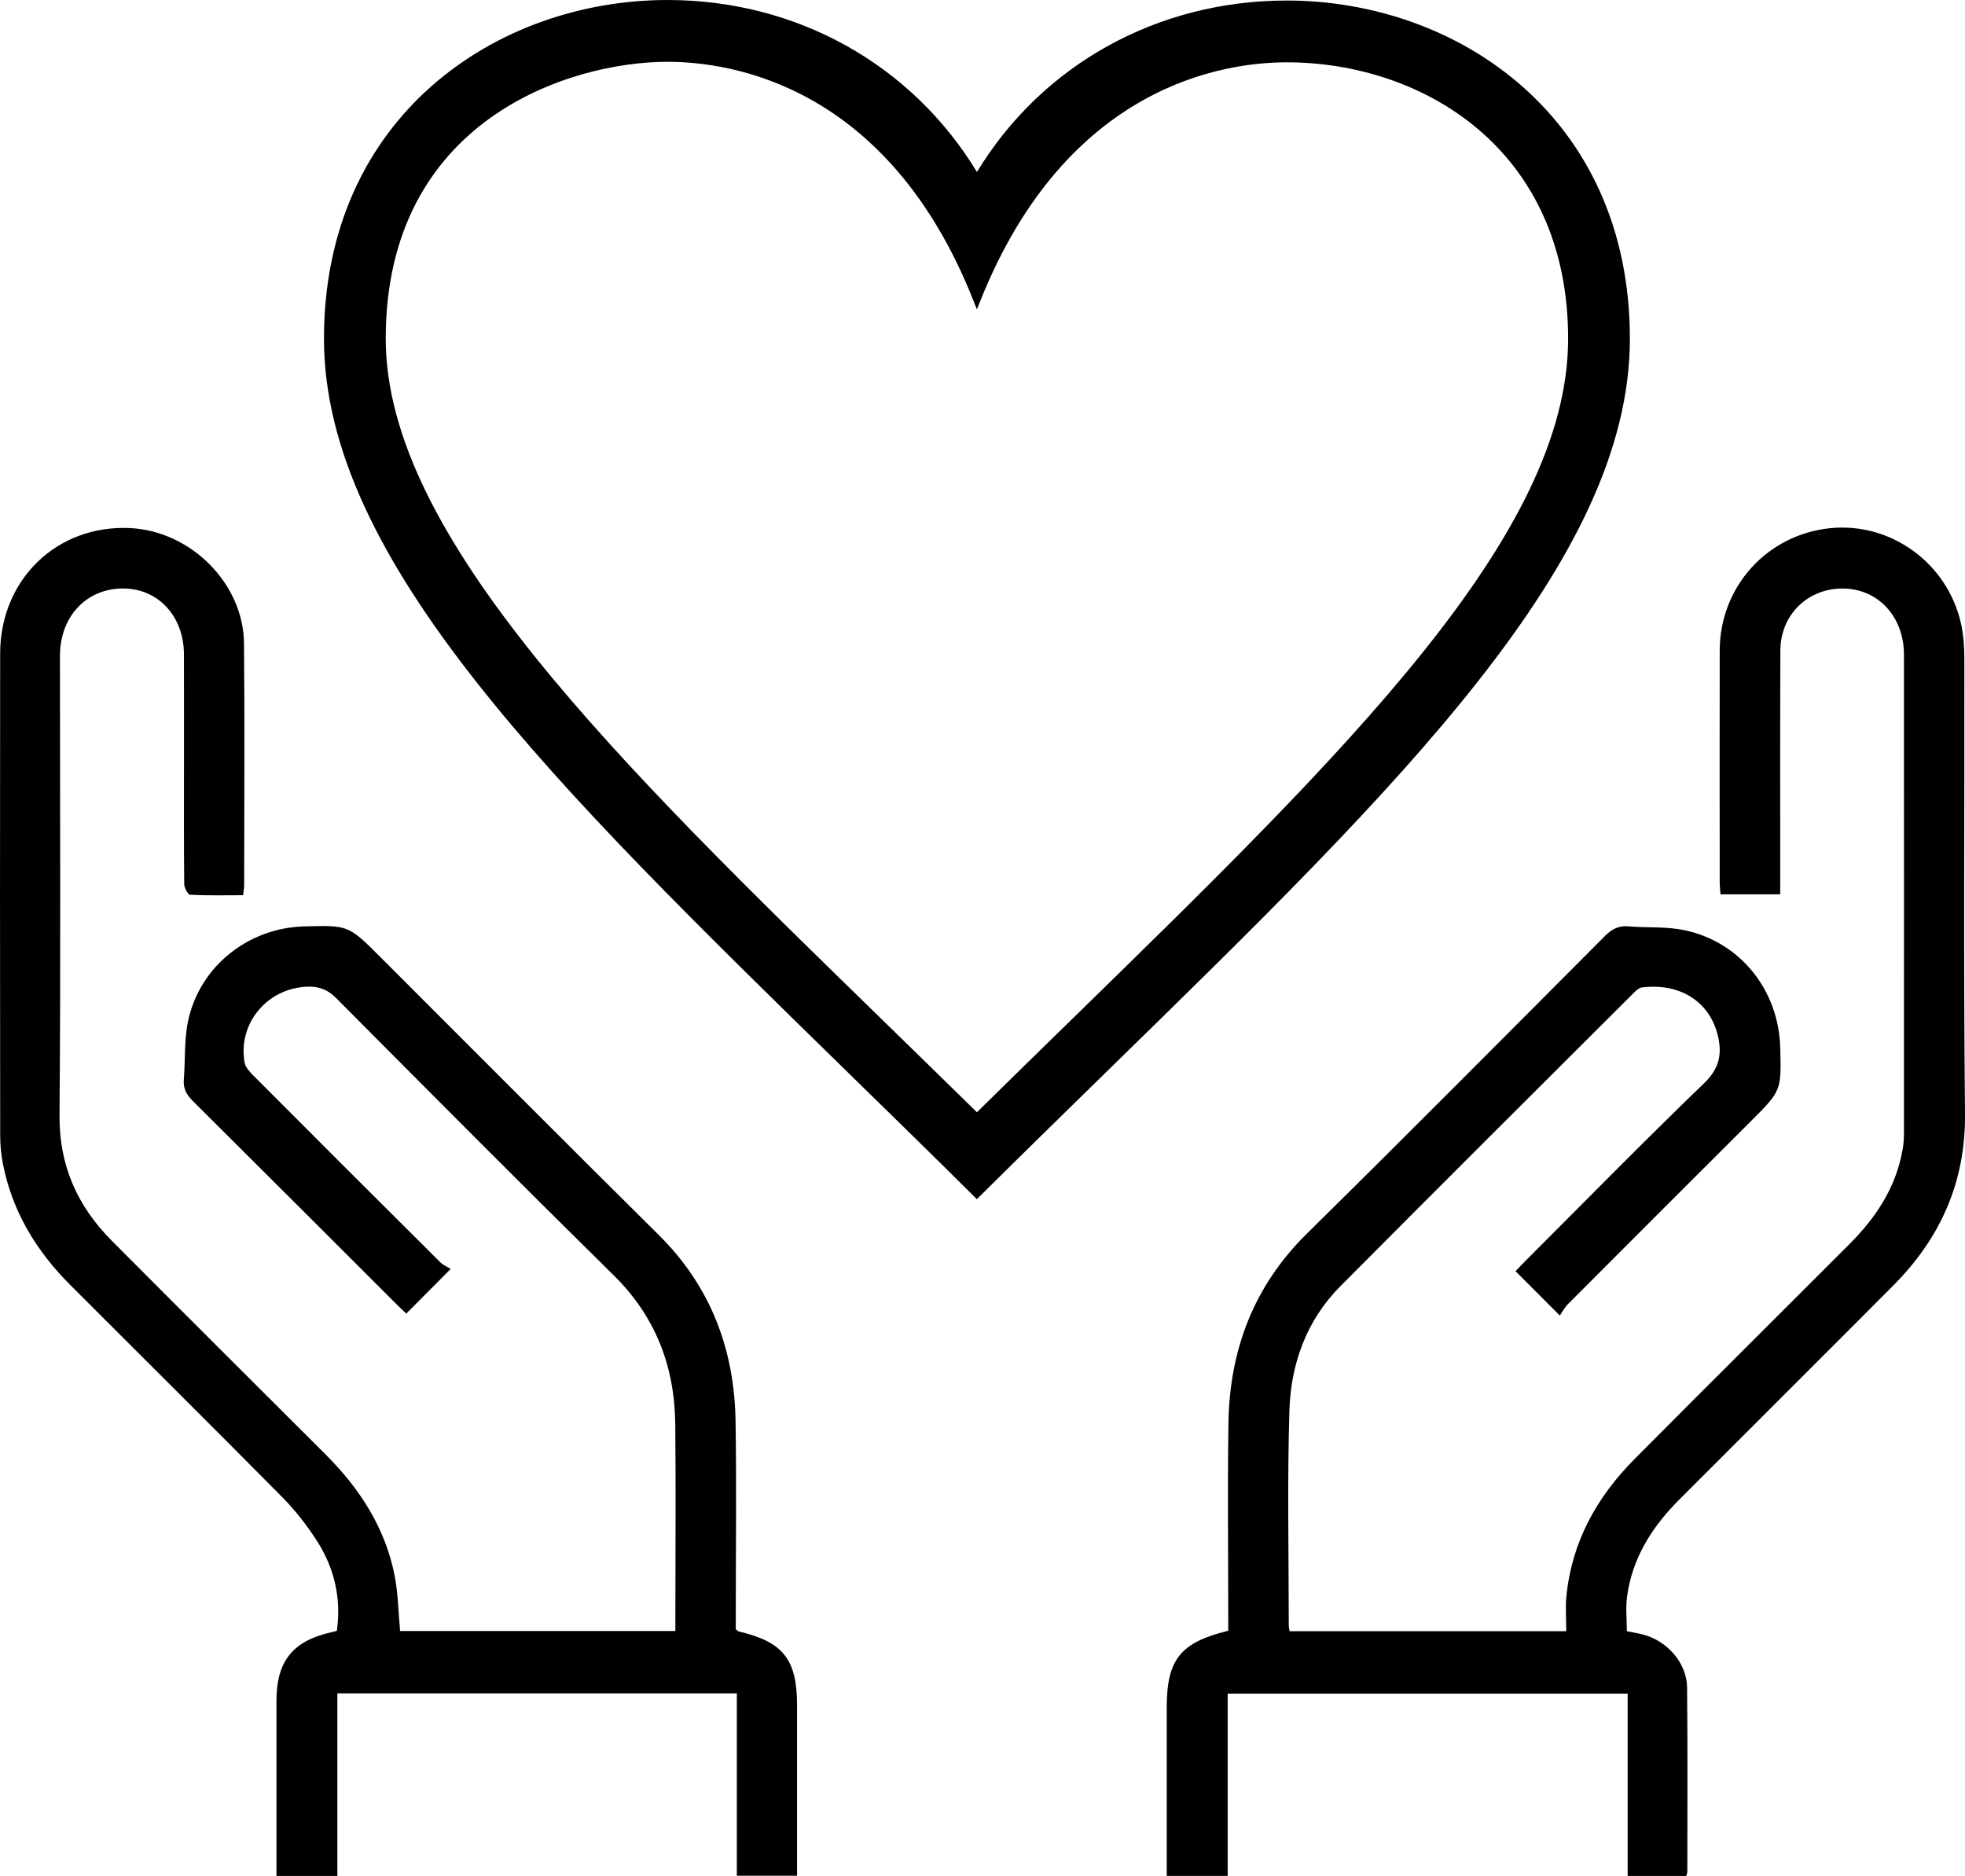
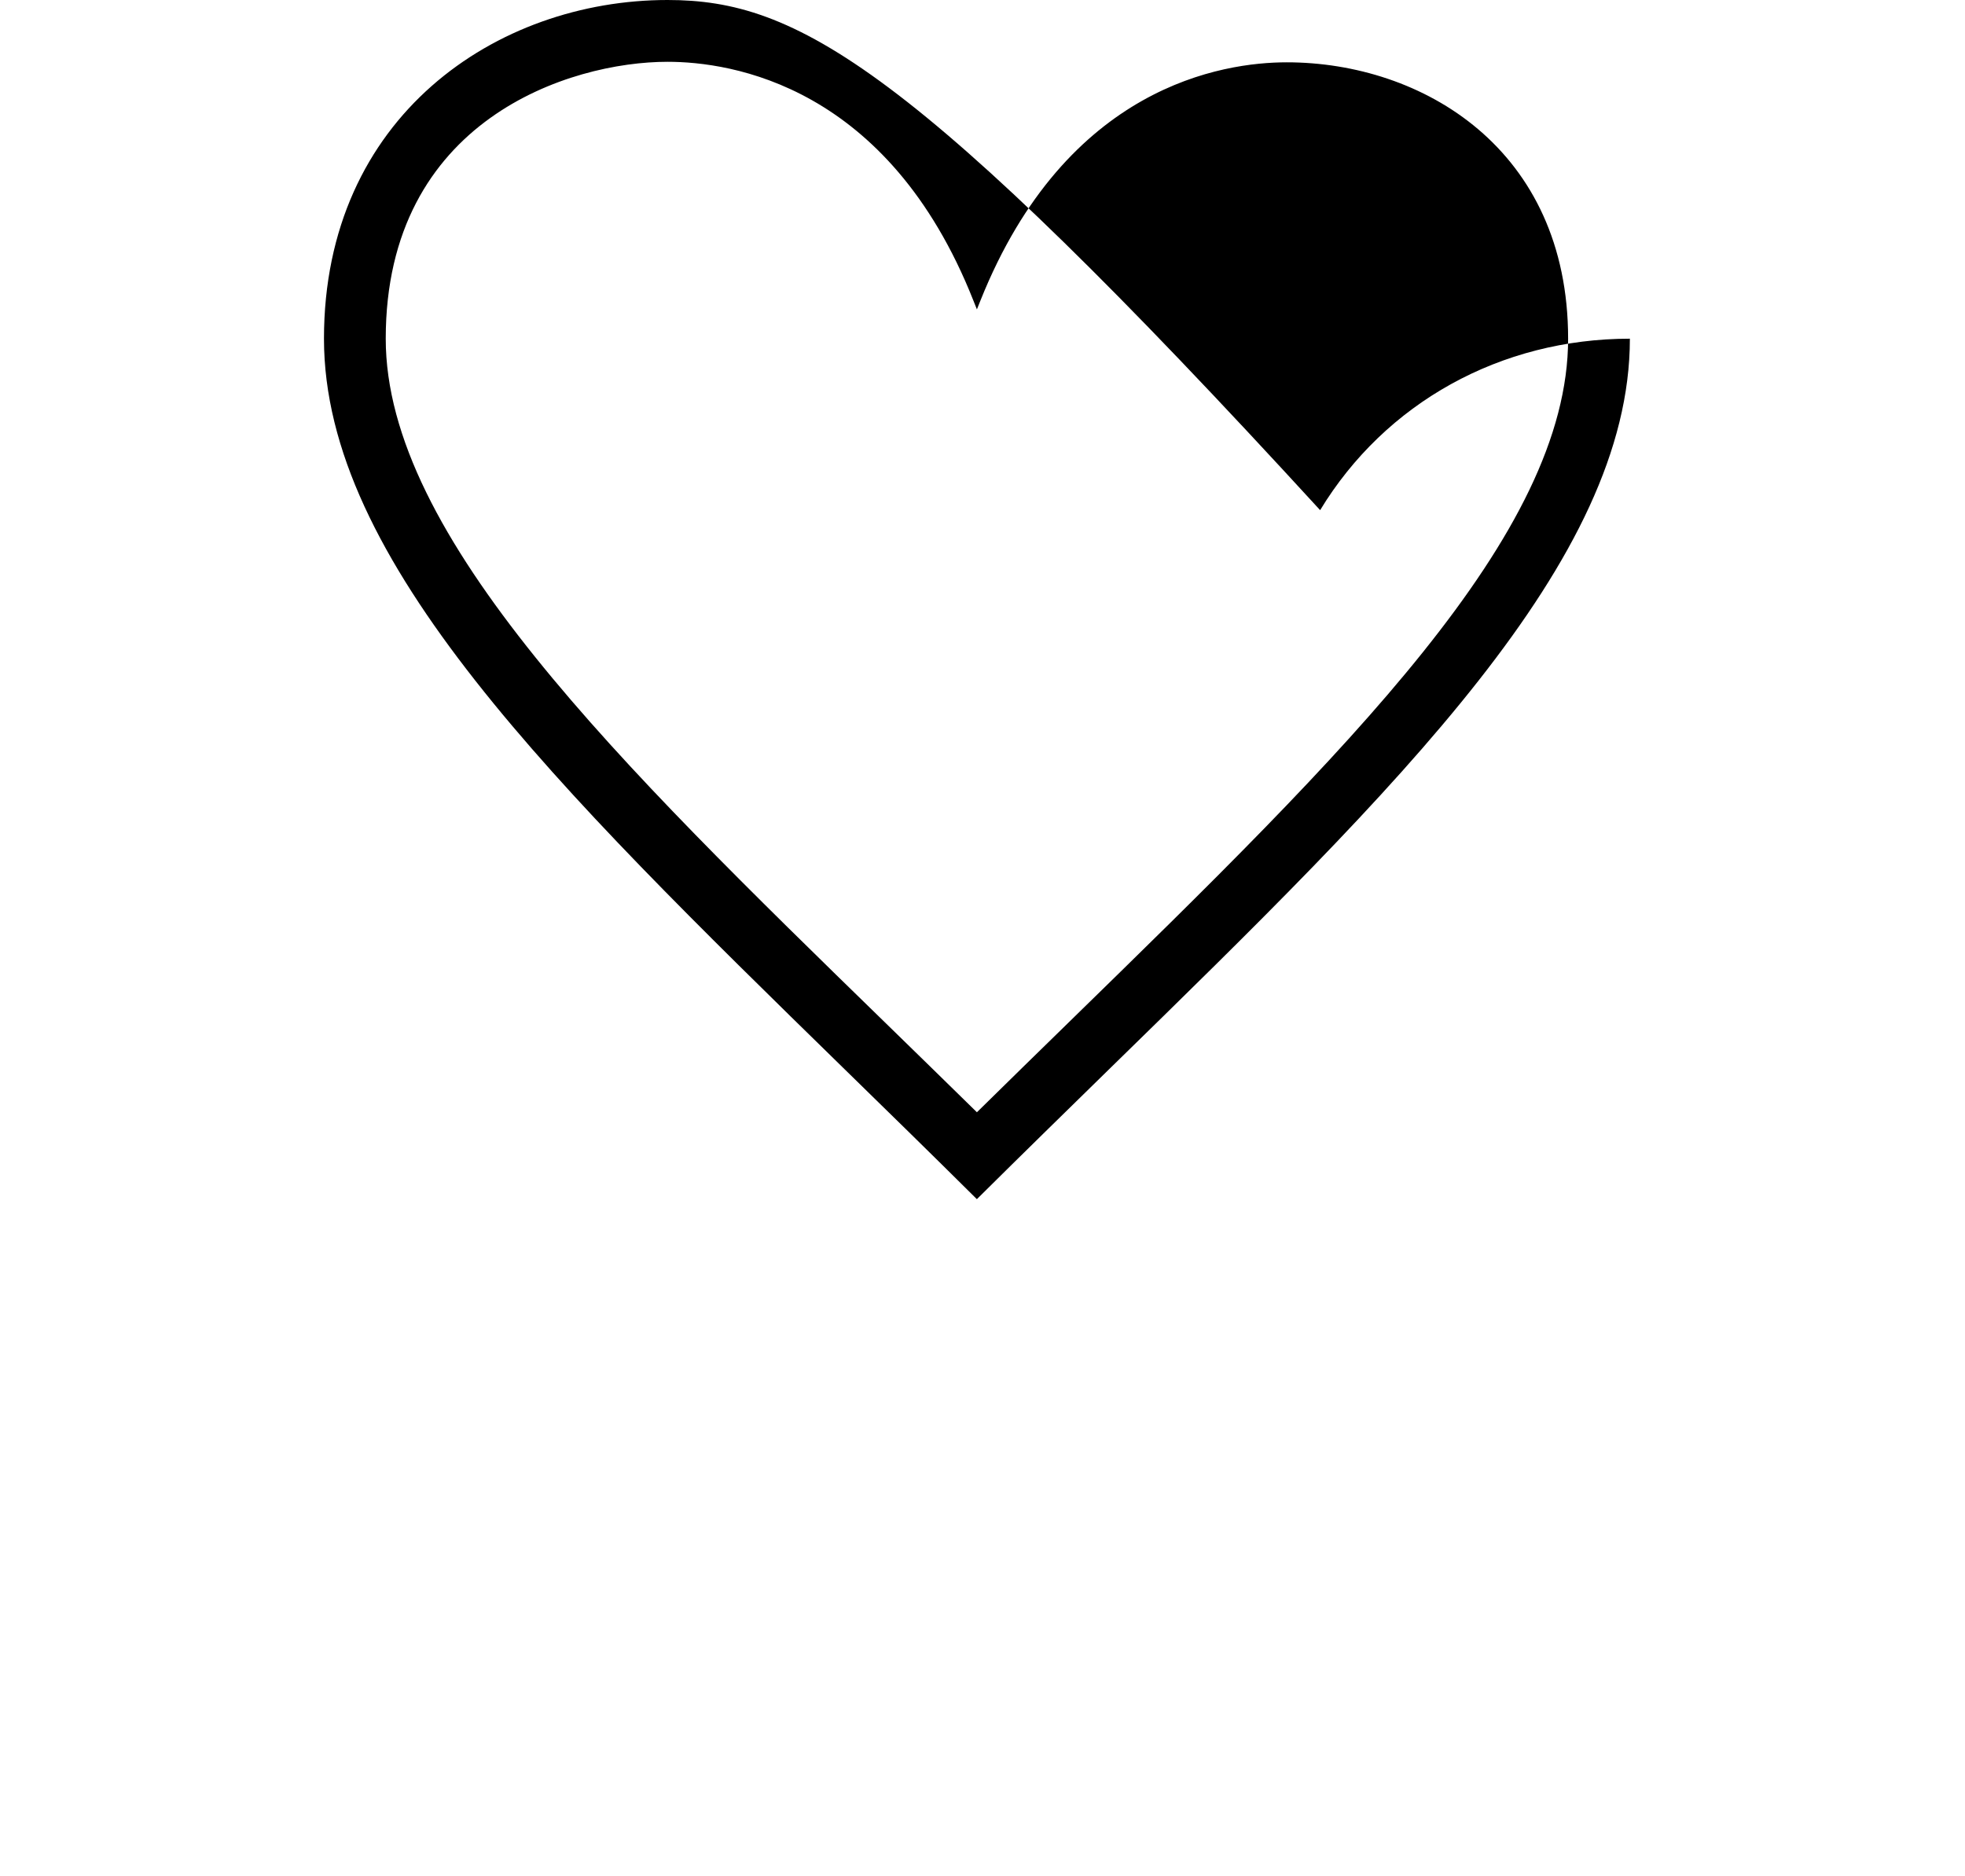
<svg xmlns="http://www.w3.org/2000/svg" version="1.1" width="52.368px" height="50px" viewBox="0 0 52.368 50" enable-background="new 0 0 52.368 50" xml:space="preserve">
  <g>
-     <path d="M44.748,39.974c1.897-1.901,3.803-3.796,5.697-5.699c1.265-1.27,1.942-2.762,1.923-4.599   c-0.041-4.041-0.011-8.08-0.017-12.121c-0.001-0.315-0.021-0.637-0.091-0.942c-0.365-1.613-1.876-2.701-3.489-2.535   c-1.679,0.174-2.934,1.558-2.94,3.255c-0.005,2.064-0.001,4.127,0,6.191c0,0.104,0.015,0.208,0.021,0.313h1.592V23.43   c0-2.031-0.004-4.062,0.003-6.093c0.004-0.96,0.743-1.671,1.695-1.651c0.92,0.02,1.599,0.758,1.599,1.762   c0.003,4.258,0.001,8.518,0,12.774c0,0.132-0.01,0.263-0.032,0.391c-0.169,1.024-0.713,1.84-1.431,2.557   c-1.905,1.907-3.819,3.807-5.721,5.722c-1.004,1.012-1.668,2.206-1.811,3.647c-0.03,0.309-0.005,0.621-0.005,0.937h-7.374   c-0.01-0.069-0.021-0.122-0.021-0.174c0-1.9-0.041-3.802,0.017-5.7c0.037-1.249,0.452-2.408,1.357-3.319   c2.594-2.61,5.2-5.206,7.806-7.806c0.067-0.067,0.151-0.149,0.235-0.16c1.027-0.123,1.78,0.389,2.006,1.231   c0.134,0.499,0.078,0.909-0.345,1.316c-1.619,1.562-3.194,3.168-4.785,4.759c-0.092,0.091-0.178,0.186-0.247,0.258   c0.378,0.38,0.738,0.739,1.18,1.182c0.063-0.089,0.123-0.211,0.215-0.303c1.625-1.632,3.257-3.26,4.888-4.888   c0.801-0.802,0.801-0.802,0.771-1.95c-0.042-1.529-1.058-2.81-2.544-3.128c-0.484-0.104-0.998-0.062-1.497-0.104   c-0.262-0.021-0.442,0.067-0.628,0.254c-2.644,2.653-5.283,5.311-7.95,7.94c-1.421,1.402-2.059,3.106-2.087,5.061   c-0.025,1.714-0.005,3.429-0.005,5.144v0.375c-1.281,0.313-1.638,0.768-1.639,2.048v4.486h1.624v-4.858h10.66v4.859h1.562   c0.014-0.052,0.028-0.083,0.028-0.113c0-1.639,0.011-3.276-0.007-4.914c-0.008-0.653-0.533-1.243-1.181-1.409   c-0.136-0.033-0.276-0.058-0.424-0.088c0-0.317-0.034-0.625,0.006-0.923C43.501,41.522,44.031,40.693,44.748,39.974z" />
-     <path d="M19.689,43.483c-0.018-0.004-0.034-0.023-0.08-0.057v-0.367c0-1.726,0.021-3.452-0.006-5.176   c-0.029-1.922-0.665-3.6-2.055-4.976c-2.483-2.458-4.947-4.937-7.419-7.406c-0.843-0.843-0.843-0.843-2.034-0.809   C6.61,24.735,5.321,25.76,5.013,27.21c-0.108,0.506-0.072,1.04-0.114,1.562c-0.02,0.238,0.07,0.405,0.239,0.572   c1.821,1.809,3.633,3.625,5.45,5.438c0.083,0.084,0.171,0.163,0.24,0.229c0.379-0.382,0.744-0.748,1.184-1.191   c-0.077-0.048-0.196-0.095-0.28-0.179c-1.665-1.656-3.326-3.314-4.983-4.978c-0.095-0.097-0.208-0.216-0.23-0.34   c-0.188-1.048,0.608-1.99,1.673-2.025c0.318-0.01,0.545,0.08,0.773,0.31c2.456,2.471,4.912,4.941,7.393,7.386   c1.12,1.104,1.623,2.434,1.638,3.969c0.017,1.704,0.003,3.407,0.003,5.111v0.397h-7.336c-0.048-0.512-0.053-1.006-0.147-1.483   c-0.252-1.271-0.93-2.314-1.837-3.221c-1.901-1.898-3.805-3.793-5.7-5.698c-0.914-0.919-1.403-2-1.393-3.34   c0.034-4.007,0.012-8.015,0.012-12.023c0-0.099-0.003-0.196,0.001-0.294c0.03-1.023,0.741-1.743,1.707-1.727   c0.923,0.014,1.593,0.748,1.596,1.754c0.004,1.07,0.001,2.141,0.001,3.211c0,0.971-0.004,1.944,0.007,2.916   c0.001,0.099,0.099,0.279,0.159,0.282c0.465,0.024,0.932,0.012,1.41,0.012c0.013-0.111,0.028-0.185,0.028-0.257   c0.001-2.152,0.016-4.304-0.004-6.455c-0.015-1.601-1.424-3.001-3.048-3.074c-1.936-0.087-3.448,1.368-3.451,3.342   C-0.002,21.697,0,25.977,0.005,30.258c0,0.25,0.023,0.502,0.07,0.747c0.245,1.275,0.89,2.335,1.797,3.243   c1.883,1.886,3.776,3.761,5.649,5.655c0.35,0.354,0.663,0.757,0.932,1.176c0.458,0.719,0.646,1.517,0.525,2.386   c-0.053,0.015-0.104,0.03-0.154,0.041c-1.02,0.228-1.456,0.772-1.456,1.82c0,1.431,0,2.861,0,4.292V50h1.623v-4.867h10.646v4.861   h1.605v-4.541C21.242,44.23,20.873,43.761,19.689,43.483z" />
-     <path d="M43.437,9.027c0-5.917-4.601-9.013-9.146-9.013c-3.442,0-6.517,1.706-8.255,4.57C24.292,1.71,21.223,0,17.79,0   c-4.55,0-9.156,3.101-9.156,9.027c0,5.911,6.126,11.897,13.881,19.477c1.118,1.092,2.274,2.221,3.447,3.386l0.072,0.071   l0.072-0.071c1.171-1.162,2.326-2.29,3.441-3.381C37.308,20.928,43.437,14.94,43.437,9.027z M41.791,9.027   c0,5.229-5.87,10.96-13.301,18.214c-0.804,0.785-1.625,1.587-2.455,2.404c-0.814-0.8-1.623-1.587-2.42-2.365   C16.46,20.31,10.28,14.291,10.28,9.027c0-5.838,4.913-7.38,7.51-7.38c1.692,0,5.875,0.619,8.15,6.361l0.095,0.238l0.095-0.238   c2.294-5.729,6.472-6.347,8.16-6.347C37.902,1.661,41.791,3.965,41.791,9.027z" />
+     <path d="M43.437,9.027c-3.442,0-6.517,1.706-8.255,4.57C24.292,1.71,21.223,0,17.79,0   c-4.55,0-9.156,3.101-9.156,9.027c0,5.911,6.126,11.897,13.881,19.477c1.118,1.092,2.274,2.221,3.447,3.386l0.072,0.071   l0.072-0.071c1.171-1.162,2.326-2.29,3.441-3.381C37.308,20.928,43.437,14.94,43.437,9.027z M41.791,9.027   c0,5.229-5.87,10.96-13.301,18.214c-0.804,0.785-1.625,1.587-2.455,2.404c-0.814-0.8-1.623-1.587-2.42-2.365   C16.46,20.31,10.28,14.291,10.28,9.027c0-5.838,4.913-7.38,7.51-7.38c1.692,0,5.875,0.619,8.15,6.361l0.095,0.238l0.095-0.238   c2.294-5.729,6.472-6.347,8.16-6.347C37.902,1.661,41.791,3.965,41.791,9.027z" />
  </g>
</svg>